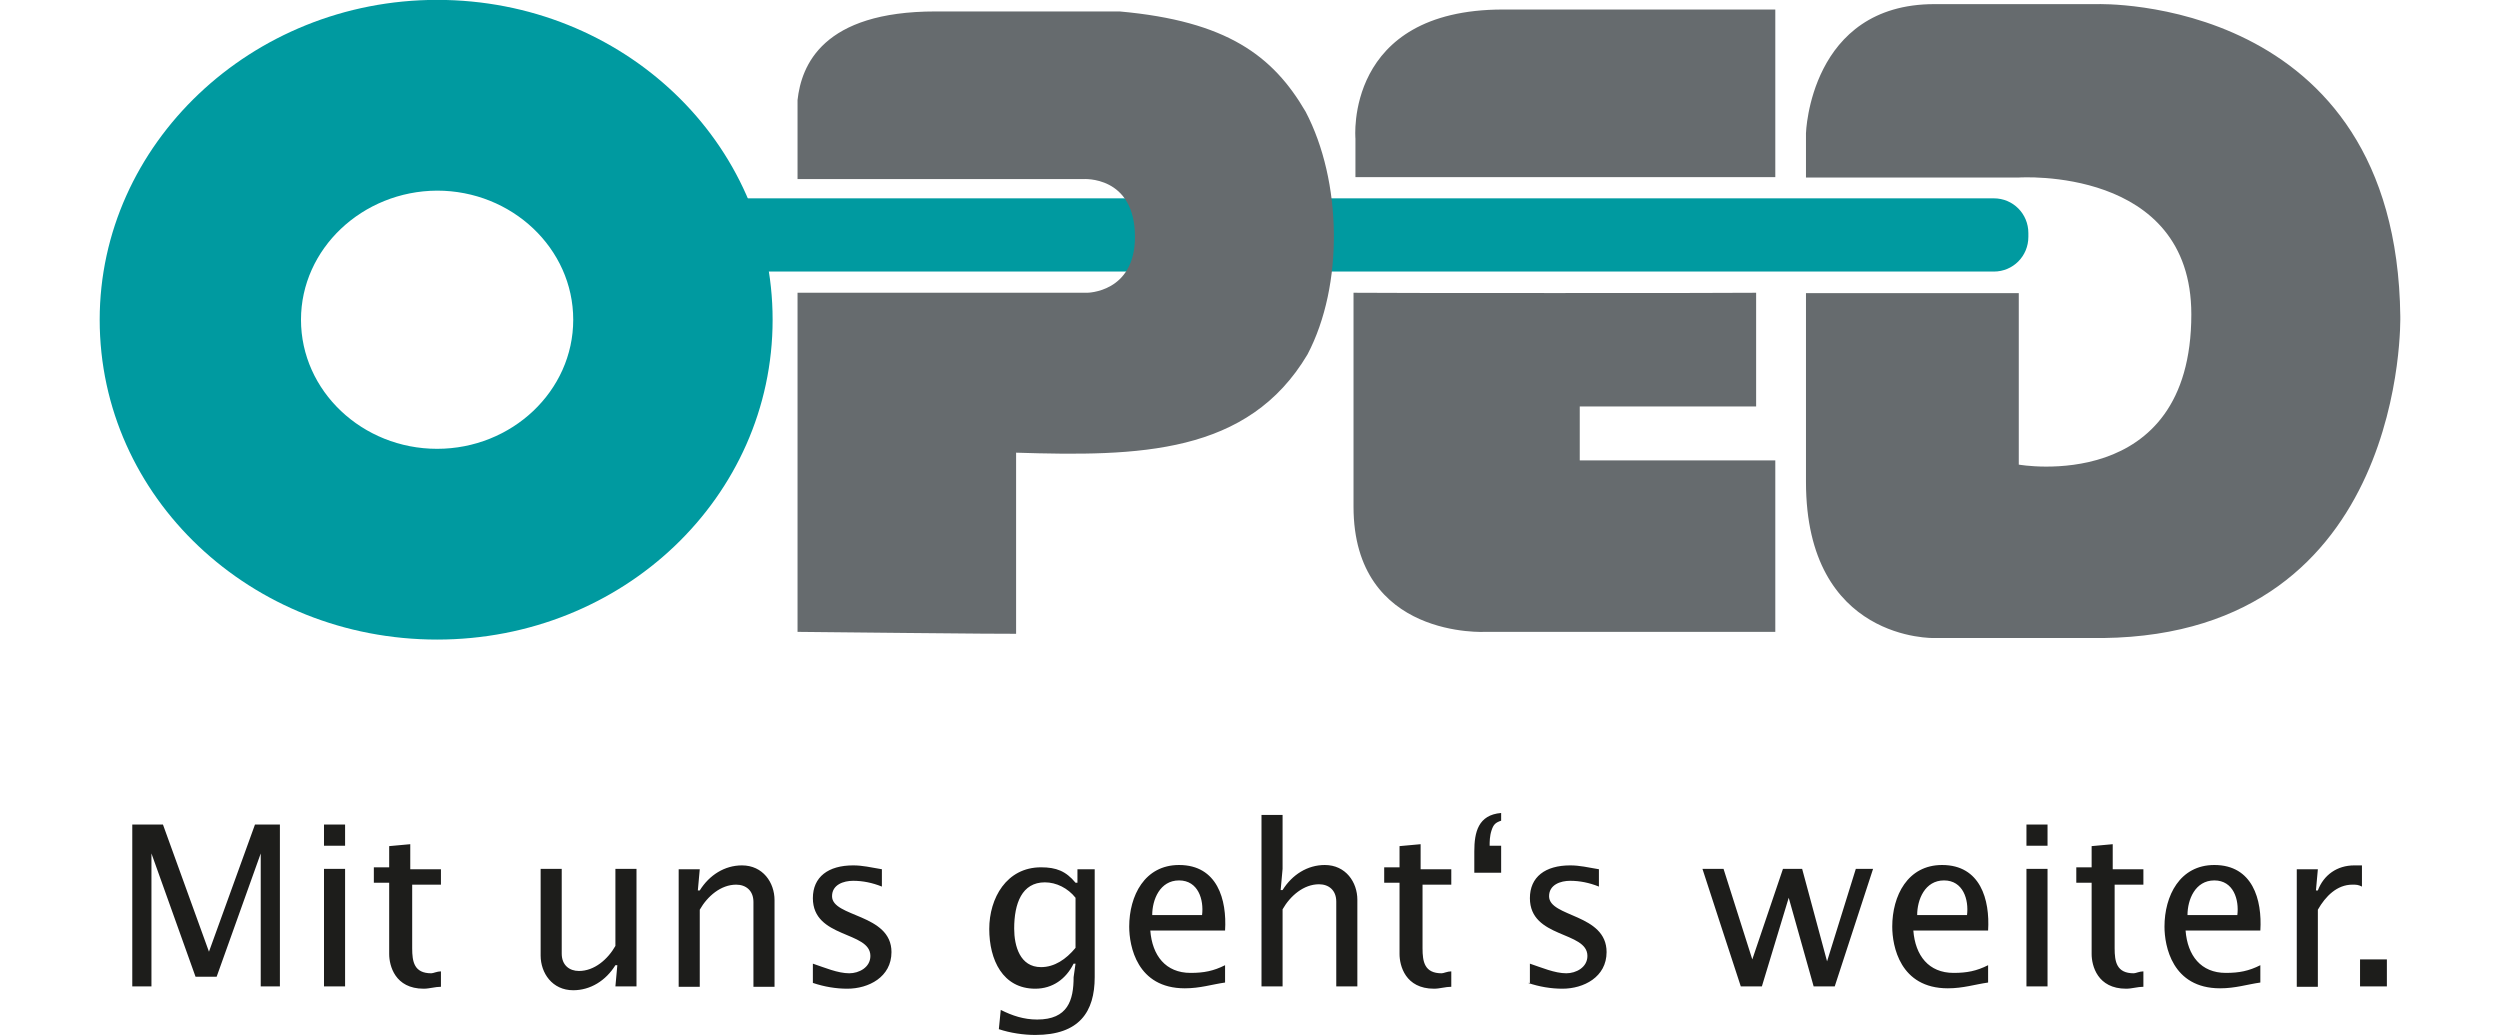
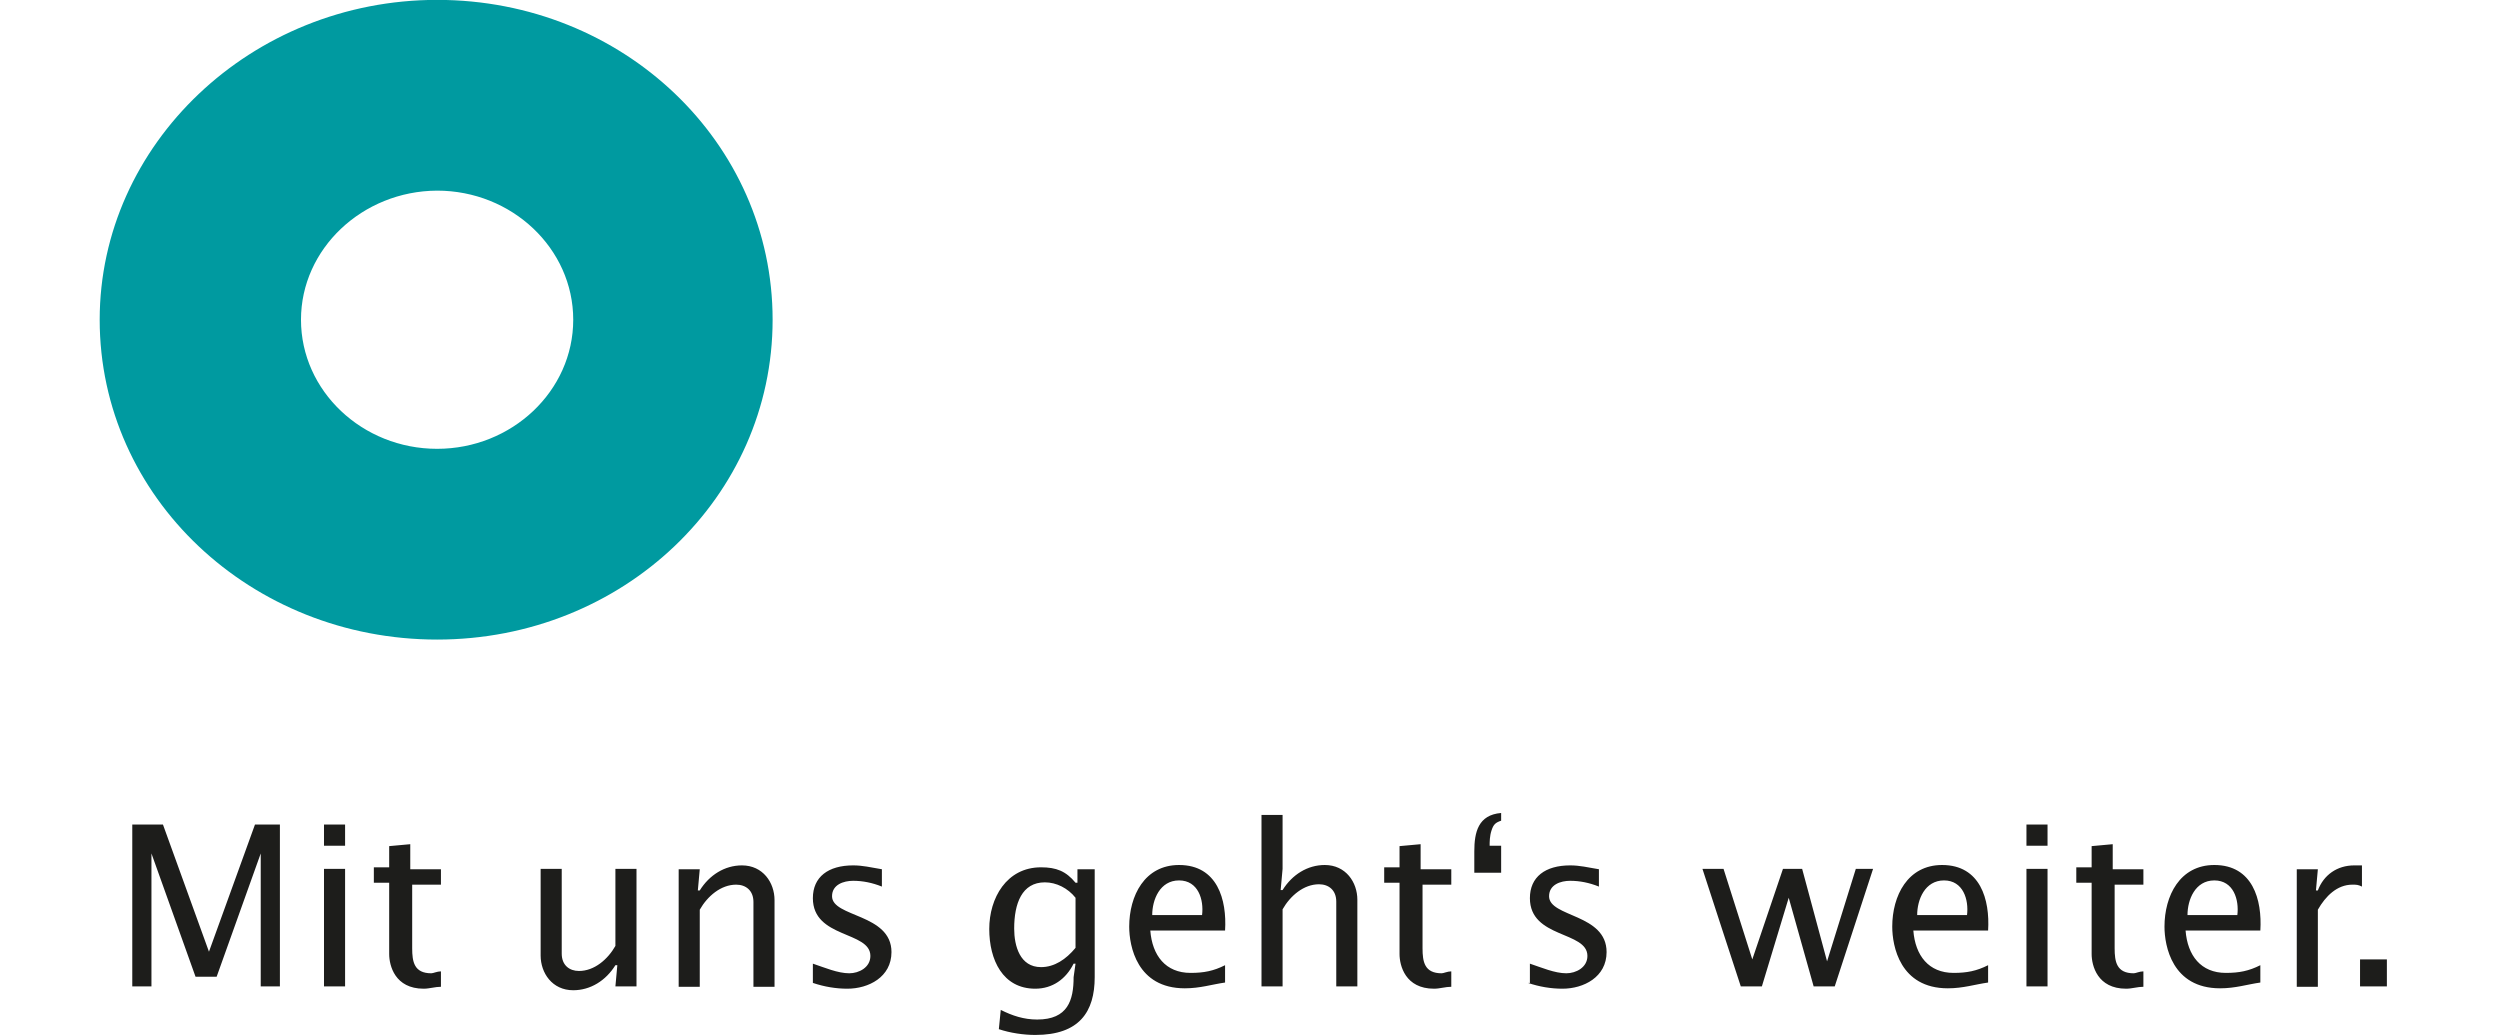
<svg xmlns="http://www.w3.org/2000/svg" version="1.1" id="layer" x="0px" y="0px" viewBox="0 0 652 270" style="enable-background:new -153 -46 652 652;">
  <style type="text/css">
	.st0{fill:#1D1D1B;}
	.st1{fill:#009AA0;}
	.st2{fill:#666B6E;}
</style>
  <g transform="matrix(1, 0, 0, 1.005, 157.498, -141.936)">
    <path class="st0" d="M458,397.2h7v-7h-7V397.2z M447,366.8h-5.5v30.5h5.5v-20c2-3.5,5-6.5,9-6.5c1,0,1.5,0,2.5,0.5v-5.5h-2 c-4.5,0-8,2.5-9.5,6.5h-0.5C446.5,372.2,447,366.8,447,366.8z M413,378.7c0-4,2-9,7-9s6.5,5,6,9H413z M432,382.7c0.5-8-2-17-12-17 c-9,0-13,8-13,16c0,5,2,16,14.5,16c4,0,7-1,10.5-1.5v-4.5c-3,1.5-5.5,2-9,2c-6.5,0-10-4.5-10.5-11H432L432,382.7z M393.5,366.8v-6.5 l-5.5,0.5v5.5h-4v4h4v18.5c0,3,1.5,9,9,9c1.5,0,3-0.5,4.5-0.5v-4c-1,0-2,0.5-2.5,0.5c-4.5,0-5-3-5-6.5v-16.5h7.5v-4H393.5 L393.5,366.8z M371,360.7h5.5v-5.5H371V360.7z M371,397.2h5.5v-30.5H371V397.2z M342.5,378.7c0-4,2-9,7-9c5,0,6.5,5,6,9H342.5z M361,382.7c0.5-8-2-17-12-17c-9,0-13,8-13,16c0,5,2,16,14.5,16c4,0,7-1,10.5-1.5v-4.5c-3,1.5-5.5,2-9,2c-6.5,0-10-4.5-10.5-11H361z M296.5,397.2h5.5l7-23l6.5,23h5.5l10-30.5h-4.5l-7.5,24l-6.5-24h-5l-8,23.5l-7.5-23.5h-5.5C286.5,366.8,296.5,397.2,296.5,397.2z M241,396.3c3,1,6,1.5,9,1.5c5.5,0,11.5-3,11.5-9.5c0-10-15-9-15-14.5c0-3,3-4,5.5-4c2.5,0,5,0.5,7.5,1.5v-4.5c-3-0.5-5-1-7.5-1 c-6.5,0-10.5,3-10.5,8.5c0,10.5,15,8.5,15,15c0,3-3,4.5-5.5,4.5c-3,0-6.5-1.5-9.5-2.5v5C241.5,396.3,241,396.3,241,396.3z M231,360.7c0-1,0-2.5,0.5-4c0.5-1.5,1-2,2.5-2.5v-2c-6,0.5-7,5-7,10v5.5h7v-7C234,360.7,231,360.7,231,360.7z M213,366.8v-6.5 l-5.5,0.5v5.5h-4v4h4v18.5c0,3,1.5,9,9,9c1.5,0,3-0.5,4.5-0.5v-4c-1,0-2,0.5-2.5,0.5c-4.5,0-5-3-5-6.5v-16.5h7.5v-4 C221,366.8,213,366.8,213,366.8z M171.5,397.2h5.5v-20c2-3.5,5.5-6.5,9.5-6.5c2.5,0,4.5,1.5,4.5,4.5v22h5.5v-22.5c0-4.5-3-9-8.5-9 c-4.5,0-8.5,2.5-11,6.5h-0.5l0.5-5.5v-14h-5.5C171.5,352.8,171.5,397.2,171.5,397.2z M143,378.7c0-4,2-9,7-9c5,0,6.5,5,6,9H143z M162,382.7c0.5-8-2-17-12-17c-9,0-13,8-13,16c0,5,2,16,14.5,16c4,0,7-1,10.5-1.5v-4.5c-3,1.5-5.5,2-9,2c-6.5,0-10-4.5-10.5-11H162z M128.5,366.8h-5v3.5H123c-2.5-3-5-4-9-4c-9,0-13.5,8-13.5,16c0,8,3.5,15.5,12,15.5c4.5,0,8-2.5,10-6.5h0.5l-0.5,3.5 c0,6-1.5,11-9.5,11c-3.5,0-6.5-1-9.5-2.5l-0.5,5c3,1,6.5,1.5,9.5,1.5c11.5,0,15.5-6,15.5-15v-28C128,366.8,128.5,366.8,128.5,366.8z M123,387.2c-2.5,3-5.5,5-9,5c-5.5,0-7-5.5-7-10c0-6.5,2-12,8-12c3,0,6,1.5,8,4C123,374.2,123,387.2,123,387.2z M54.5,396.3 c3,1,6,1.5,9,1.5c5.5,0,11.5-3,11.5-9.5c0-10-15.5-9-15.5-14.5c0-3,3-4,5.5-4s5,0.5,7.5,1.5v-4.5c-3-0.5-5-1-7.5-1 c-6.5,0-10.5,3-10.5,8.5c0,10.5,15,8.5,15,15c0,3-3,4.5-5.5,4.5c-3,0-6.5-1.5-9.5-2.5C54.5,391.2,54.5,396.3,54.5,396.3z M25,366.8 h-5.5v30.5H25v-20c2-3.5,5.5-6.5,9.5-6.5c2.5,0,4.5,1.5,4.5,4.5v22h5.5v-22.5c0-4.5-3-9-8.5-9c-4.5,0-8.5,2.5-11,6.5h-0.5 C24.5,372.2,25,366.8,25,366.8z M8.5,397.2v-30.5H3v20c-2,3.5-5.5,6.5-9.5,6.5c-2.5,0-4.5-1.5-4.5-4.5v-22h-5.5v22.5 c0,4.5,3,9,8.5,9c4.5,0,8.5-2.5,11-6.5h0.5L3,397.2C3,397.2,8.5,397.2,8.5,397.2z M-50.5,366.8v-6.5l-5.5,0.5v5.5h-4v4h4v18.5 c0,3,1.5,9,9,9c1.5,0,3-0.5,4.5-0.5v-4c-1,0-2,0.5-2.5,0.5c-4.5,0-5-3-5-6.5v-16.5h7.5v-4C-42.5,366.8-50.5,366.8-50.5,366.8z M-73,360.7h5.5v-5.5H-73C-73,355.2-73,360.7-73,360.7z M-73,397.2h5.5v-30.5H-73C-73,366.8-73,397.2-73,397.2z M-123,397.2h5v-34.5 l11.5,32h5.5l11.5-32v34.5h5v-42H-91l-12,33l-12-33h-8C-123,355.2-123,397.2-123,397.2z" />
-     <path class="st1" d="M17.5,201.7c0-5,4-9,9-9h336c5,0,9,4,9,9v1c0,5-4,9-9,9h-336c-5,0-9-4-9-9C17.5,202.8,17.5,201.7,17.5,201.7z" />
-     <path class="st2" d="M347,142.3h42.5c0,0,78-2.5,79,81c0,0,2,82.5-77.5,83.5h-44c0,0-33.5,1-33.5-40.5v-49H369v44.5c0,0,45,8,45-39 c0-38.5-45-35.5-45-35.5c-2,0-55.5,0-55.5,0v-11.5C313.5,175.8,314.5,142.3,347,142.3 M305.5,144.2v43H196v-10c0,0-3-33.5,38.5-33.5 h71C305.5,143.8,305.5,144.2,305.5,144.2z M300.5,217.2v29.5h-46v14h51v44.5H230c0,0-34.5,2-34.5-32.5v-55.5 C195.5,217.3,300.5,217.3,300.5,217.2z M50.5,305.2v-88H126c0,0,12.5,0,12.5-14.5c0-16-13.5-15-13.5-15H50.5v-20.5c1-9,6.5-23,36-23 c0,0,24,0,48,0c28,2.5,40,11.5,48.5,26c9.5,18,10,45,0.5,63c-15.5,26-44,26.5-76,25.5v47C107.5,305.8,50.5,305.2,50.5,305.2z" />
    <path class="st1" d="M-131.5,224.2c0-45.5,39.5-83,88-83c48.5,0,87.5,37,87.5,83s-39,83-87.5,83C-92,307.2-131.5,270.3-131.5,224.2 M-79,224.2c0,18.5,16,33.5,35.5,33.5c19.5,0,35.5-15,35.5-33.5s-16-33.5-35.5-33.5C-63,190.8-79,205.8-79,224.2" />
  </g>
</svg>